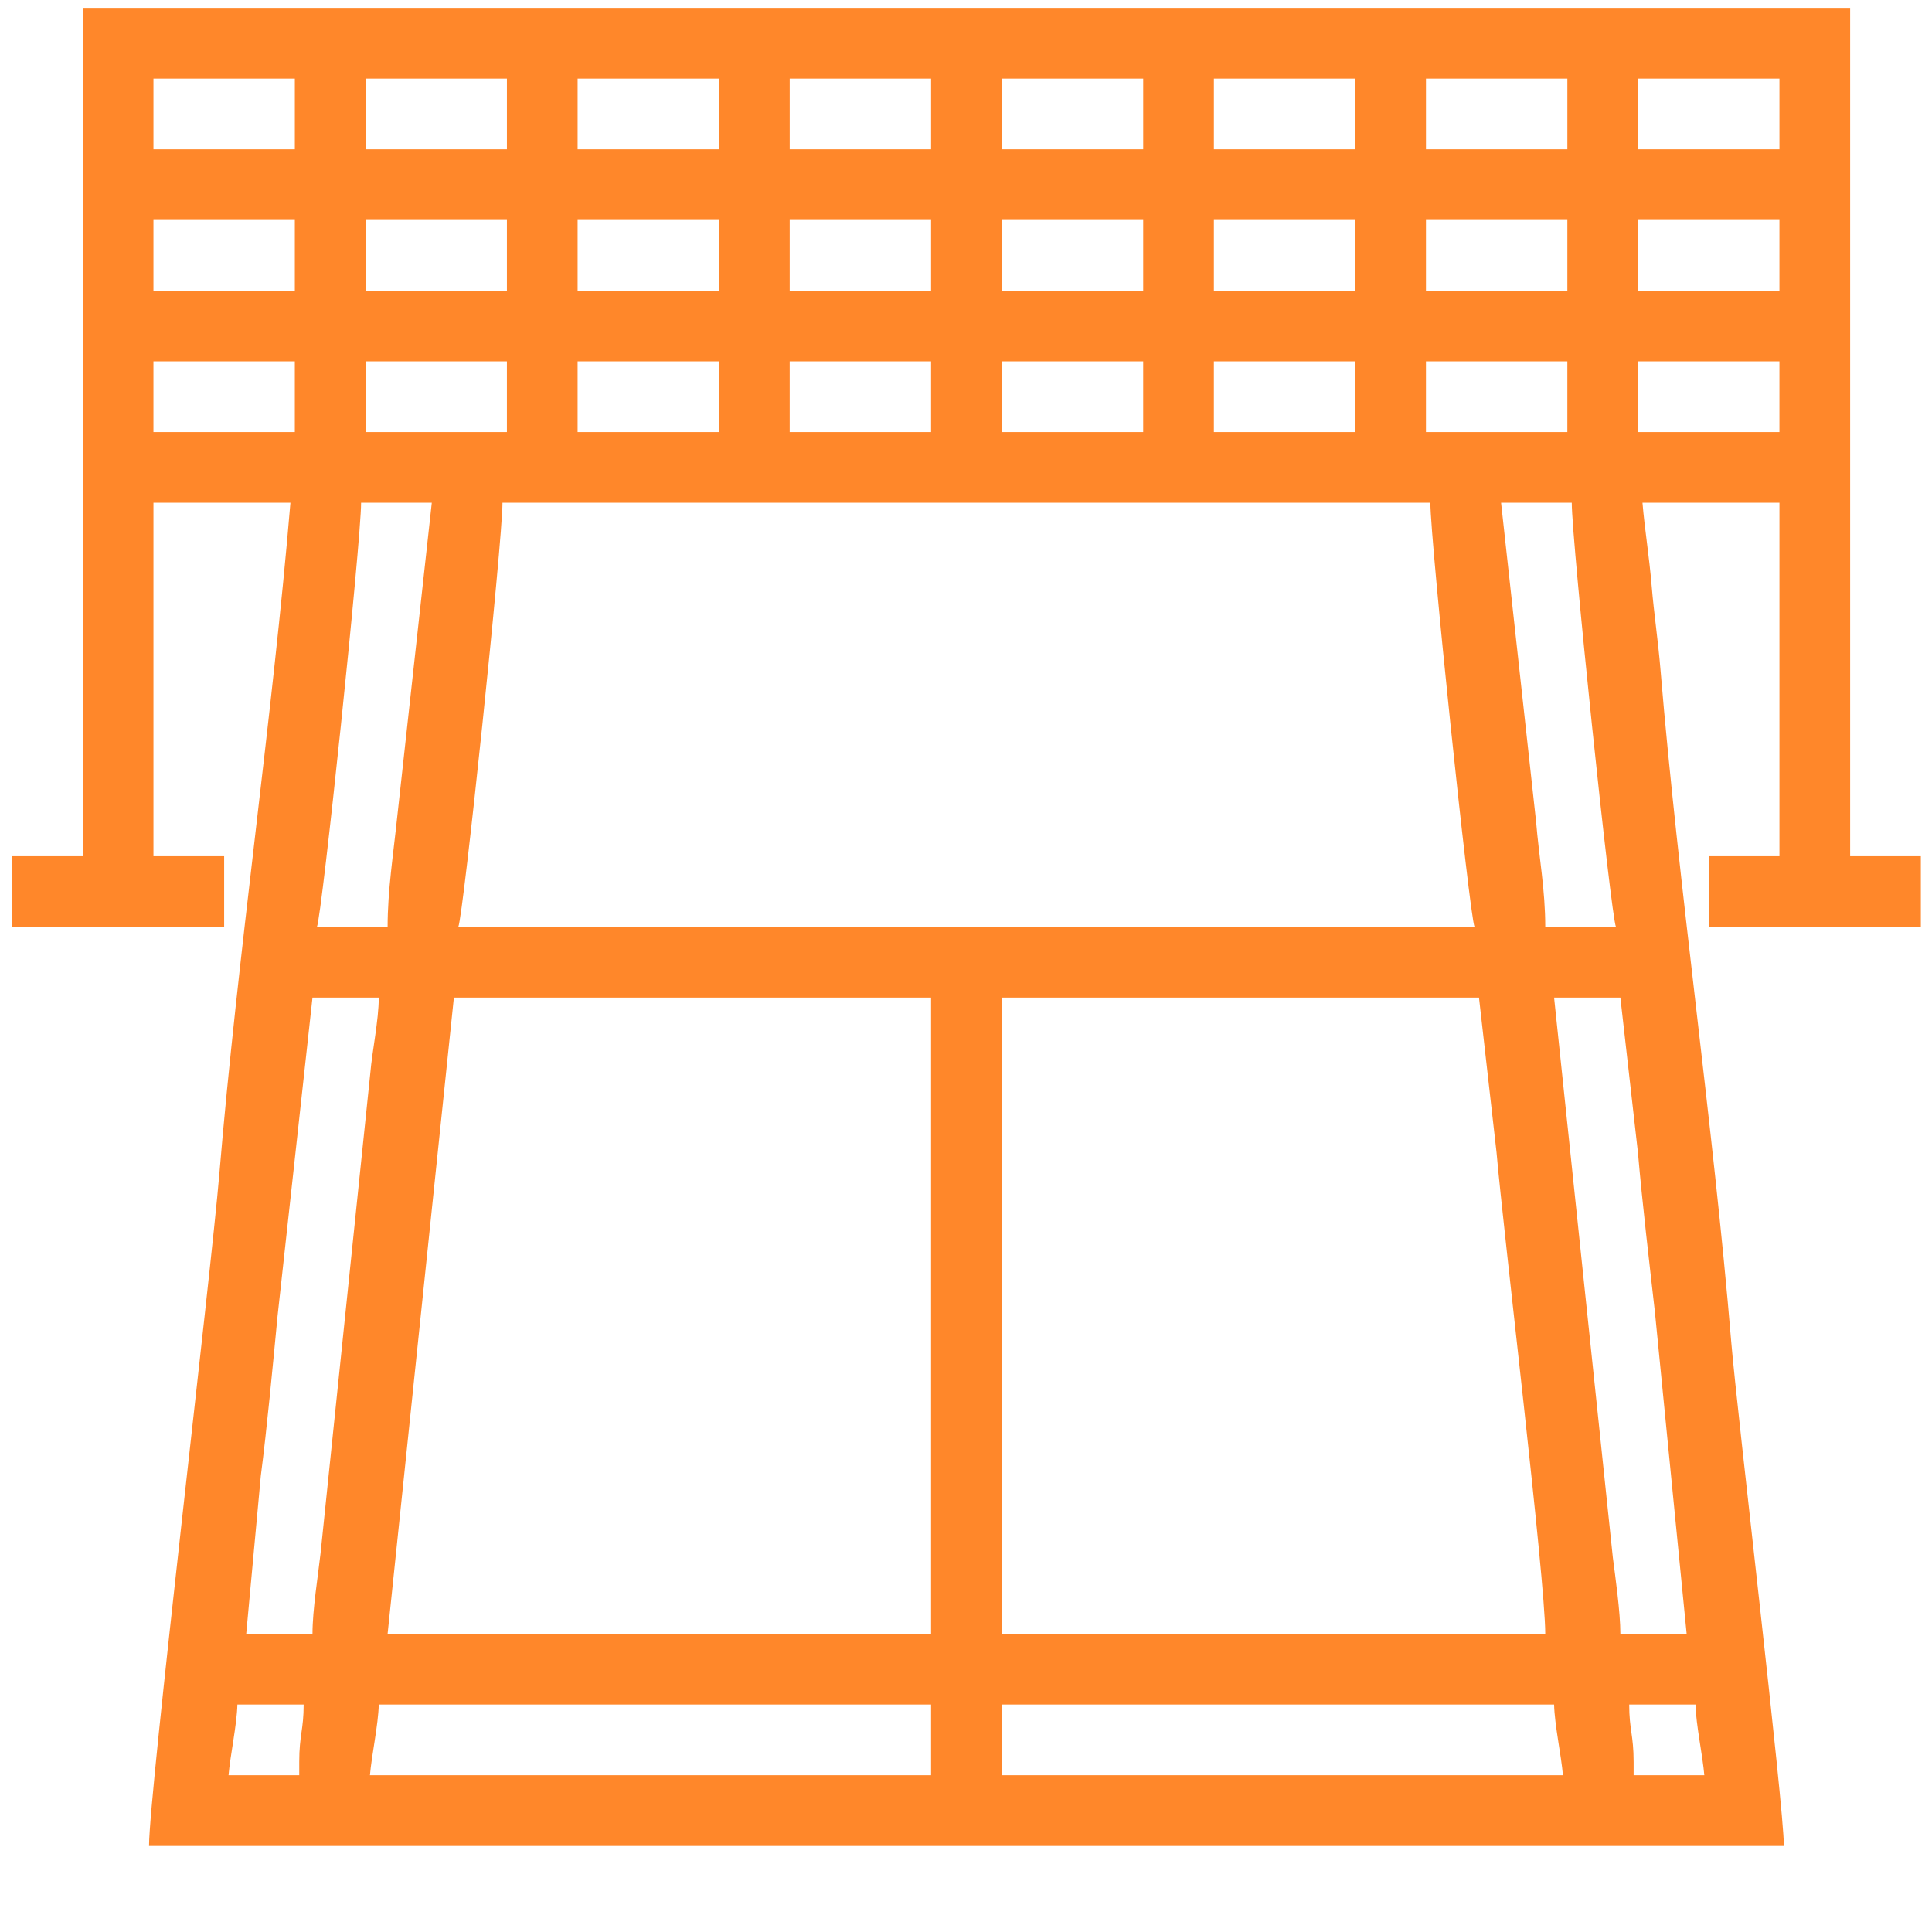
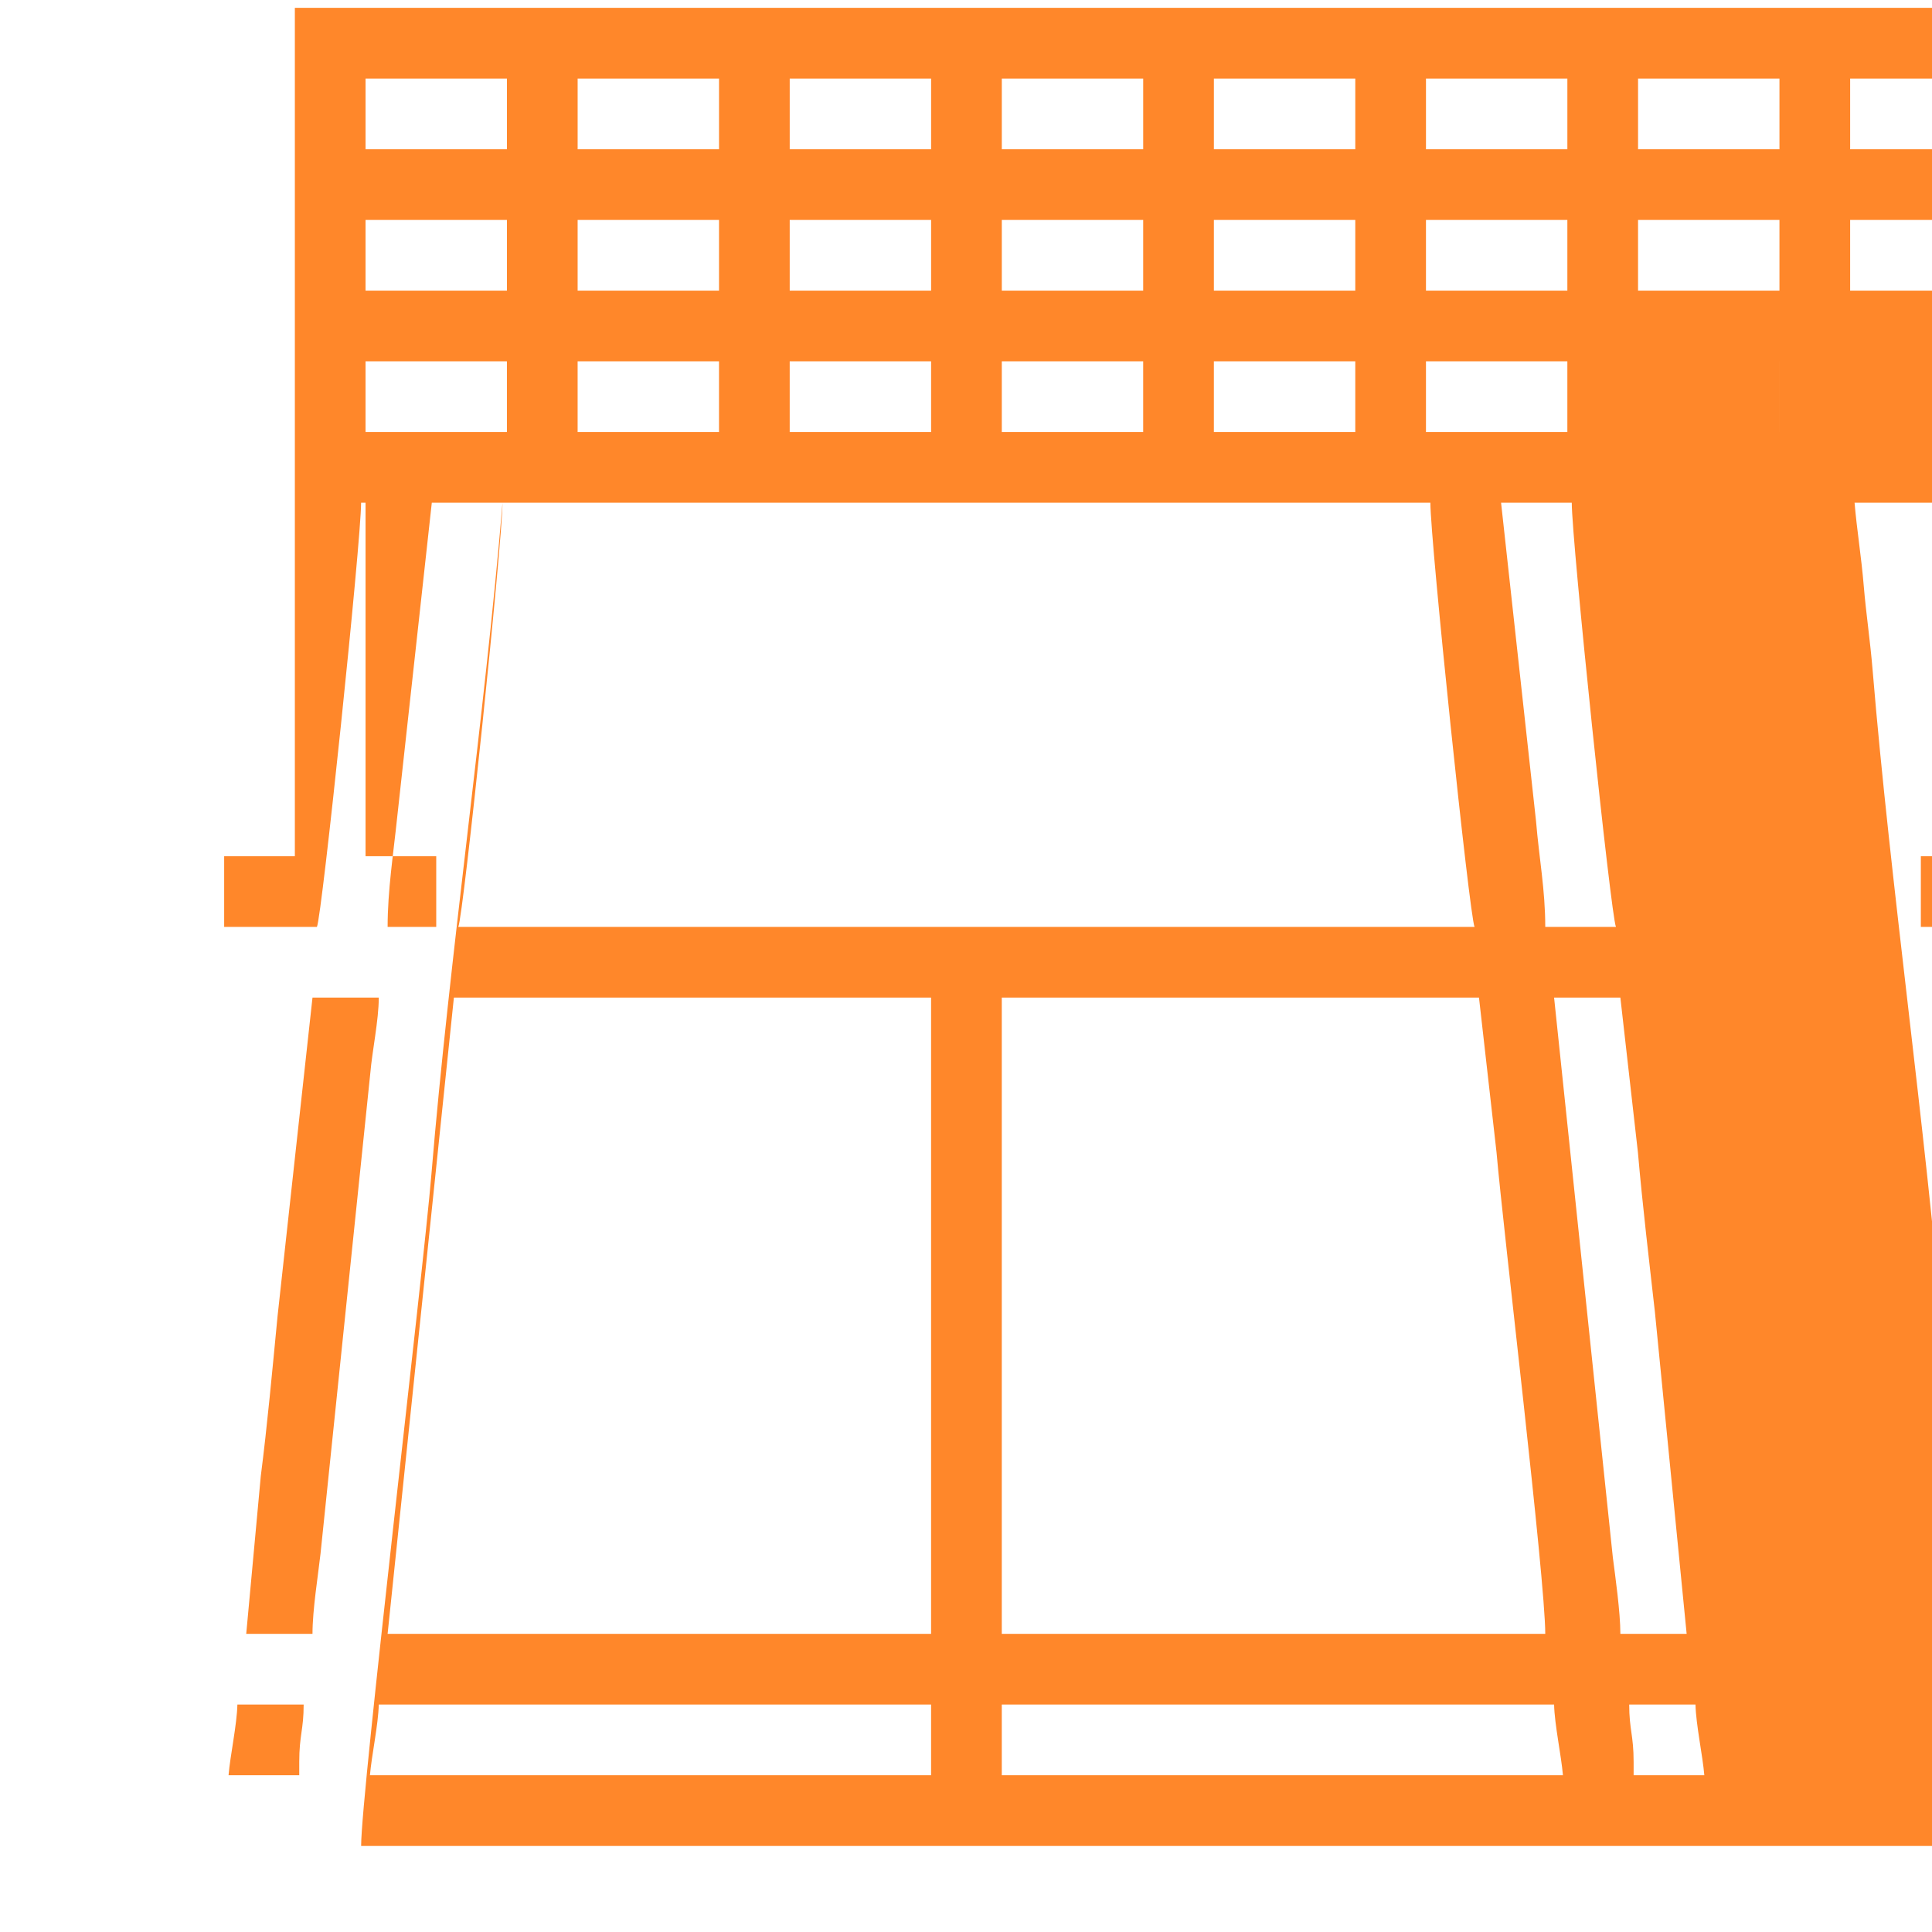
<svg xmlns="http://www.w3.org/2000/svg" xml:space="preserve" width="16.933mm" height="16.933mm" version="1.1" style="shape-rendering:geometricPrecision; text-rendering:geometricPrecision; image-rendering:optimizeQuality; fill-rule:evenodd; clip-rule:evenodd" viewBox="0 0 1693.32 1693.32">
  <defs>
    <style type="text/css">
   
    .fil0 {fill:#FF872A}
   
  </style>
  </defs>
  <g id="Layer_x0020_1">
-     <path class="fil0" d="M878.02 1493.97l484.08 0c0.39,17.57 6.31,44.75 7.75,61.96l-491.83 0 0 -61.96zm-546.04 0l484.08 0 0 61.96 -491.82 0c1.43,-17.21 7.35,-44.39 7.74,-61.96zm1095.96 0l58.09 0c0.39,17.57 6.31,44.75 7.74,61.96l-61.96 0 0 -11.62c0,-23.56 -3.87,-28.25 -3.87,-50.34zm-1165.66 50.34l0 11.62 -61.97 0c1.44,-17.21 7.36,-44.39 7.75,-61.96l58.09 0c0,22.09 -3.87,26.78 -3.87,50.34zm615.74 -669.96l418.25 0 15.38 135.65c6.12,70.51 42.71,373.85 42.71,422.01l-476.34 0 0 -557.66zm-480.2 0l418.24 0 0 557.66 -476.33 0 58.09 -557.66zm964.28 0l58.09 0 15.38 135.65c4.04,46.41 9.89,95.42 14.9,140l27.81 282.01 -58.09 0c0,-19.08 -4.51,-50.77 -6.6,-66.98l-51.49 -490.68zm-1088.21 557.66l-58.08 0 12.76 -138.28c5.62,-43.63 10.18,-93.35 14.7,-140.2l30.62 -279.18 58.09 0c0,19.77 -5.83,47.09 -7.41,66.17l-43.63 421.08c-2.13,19.01 -7.05,49.31 -7.05,70.41zm166.53 -991.4l813.25 0c0,33.86 34.3,362.55 38.72,371.78l-890.7 0c4.43,-9.23 38.73,-337.92 38.73,-371.78zm875.21 0l61.96 0c0,33.86 34.3,362.55 38.73,371.78l-61.96 0c0,-32.53 -5.38,-60.06 -8.08,-92.61l-30.65 -279.17zm-975.9 371.78l-61.96 0c4.42,-9.23 38.72,-337.92 38.72,-371.78l61.97 0 -30.33 275.61c-3.4,32.52 -8.4,64.29 -8.4,96.17zm1095.95 -495.7l123.92 0 0 61.96 -123.92 0 0 -61.96zm-185.89 0l123.93 0 0 61.96 -123.93 0 0 -61.96zm-185.88 0l123.92 0 0 61.96 -123.92 0 0 -61.96zm-185.89 0l123.93 0 0 61.96 -123.93 0 0 -61.96zm-185.88 0l123.92 0 0 61.96 -123.92 0 0 -61.96zm-185.89 0l123.93 0 0 61.96 -123.93 0 0 -61.96zm-185.88 0l123.92 0 0 61.96 -123.92 0 0 -61.96zm-185.89 0l123.92 0 0 61.96 -123.92 0 0 -61.96zm1301.2 -123.92l123.92 0 0 61.96 -123.92 0 0 -61.96zm-185.89 0l123.93 0 0 61.96 -123.93 0 0 -61.96zm-185.88 0l123.92 0 0 61.96 -123.92 0 0 -61.96zm-185.89 0l123.93 0 0 61.96 -123.93 0 0 -61.96zm-185.88 0l123.92 0 0 61.96 -123.92 0 0 -61.96zm-185.89 0l123.93 0 0 61.96 -123.93 0 0 -61.96zm-185.88 0l123.92 0 0 61.96 -123.92 0 0 -61.96zm-185.89 0l123.92 0 0 61.96 -123.92 0 0 -61.96zm1301.2 -123.93l123.92 0 0 61.96 -123.92 0 0 -61.96zm-185.89 0l123.93 0 0 61.96 -123.93 0 0 -61.96zm-185.88 0l123.92 0 0 61.96 -123.92 0 0 -61.96zm-185.89 0l123.93 0 0 61.96 -123.93 0 0 -61.96zm-185.88 0l123.92 0 0 61.96 -123.92 0 0 -61.96zm-185.89 0l123.93 0 0 61.96 -123.93 0 0 -61.96zm-185.88 0l123.92 0 0 61.96 -123.92 0 0 -61.96zm-185.89 0l123.92 0 0 61.96 -123.92 0 0 -61.96zm-61.96 681.58l-61.96 0 0 61.97 185.88 0 0 -61.97 -61.96 0 0 -309.81 120.05 0c-15.33,184.24 -46.72,400.46 -62.3,588.31 -7.28,87.79 -61.62,542.69 -61.62,588.97l1432.87 0c0,-35.02 -41.13,-381.37 -46.14,-441.81 -15.61,-188.27 -46.53,-402.56 -61.96,-588.64 -2.21,-26.62 -5.78,-49.9 -7.75,-73.58 -2.19,-26.5 -6.14,-49.94 -8.08,-73.25l120.05 0 0 309.81 -61.96 0 0 61.97 185.89 0 0 -61.97 -61.96 0 0 -743.54 -1549.05 0 0 743.54z" />
+     <path class="fil0" d="M878.02 1493.97l484.08 0c0.39,17.57 6.31,44.75 7.75,61.96l-491.83 0 0 -61.96zm-546.04 0l484.08 0 0 61.96 -491.82 0c1.43,-17.21 7.35,-44.39 7.74,-61.96zm1095.96 0l58.09 0c0.39,17.57 6.31,44.75 7.74,61.96l-61.96 0 0 -11.62c0,-23.56 -3.87,-28.25 -3.87,-50.34zm-1165.66 50.34l0 11.62 -61.97 0c1.44,-17.21 7.36,-44.39 7.75,-61.96l58.09 0c0,22.09 -3.87,26.78 -3.87,50.34zm615.74 -669.96l418.25 0 15.38 135.65c6.12,70.51 42.71,373.85 42.71,422.01l-476.34 0 0 -557.66zm-480.2 0l418.24 0 0 557.66 -476.33 0 58.09 -557.66zm964.28 0l58.09 0 15.38 135.65c4.04,46.41 9.89,95.42 14.9,140l27.81 282.01 -58.09 0c0,-19.08 -4.51,-50.77 -6.6,-66.98l-51.49 -490.68zm-1088.21 557.66l-58.08 0 12.76 -138.28c5.62,-43.63 10.18,-93.35 14.7,-140.2l30.62 -279.18 58.09 0c0,19.77 -5.83,47.09 -7.41,66.17l-43.63 421.08c-2.13,19.01 -7.05,49.31 -7.05,70.41zm166.53 -991.4l813.25 0c0,33.86 34.3,362.55 38.72,371.78l-890.7 0c4.43,-9.23 38.73,-337.92 38.73,-371.78zm875.21 0l61.96 0c0,33.86 34.3,362.55 38.73,371.78l-61.96 0c0,-32.53 -5.38,-60.06 -8.08,-92.61l-30.65 -279.17zm-975.9 371.78l-61.96 0c4.42,-9.23 38.72,-337.92 38.72,-371.78l61.97 0 -30.33 275.61c-3.4,32.52 -8.4,64.29 -8.4,96.17zm1095.95 -495.7l123.92 0 0 61.96 -123.92 0 0 -61.96zl123.93 0 0 61.96 -123.93 0 0 -61.96zm-185.88 0l123.92 0 0 61.96 -123.92 0 0 -61.96zm-185.89 0l123.93 0 0 61.96 -123.93 0 0 -61.96zm-185.88 0l123.92 0 0 61.96 -123.92 0 0 -61.96zm-185.89 0l123.93 0 0 61.96 -123.93 0 0 -61.96zm-185.88 0l123.92 0 0 61.96 -123.92 0 0 -61.96zm-185.89 0l123.92 0 0 61.96 -123.92 0 0 -61.96zm1301.2 -123.92l123.92 0 0 61.96 -123.92 0 0 -61.96zm-185.89 0l123.93 0 0 61.96 -123.93 0 0 -61.96zm-185.88 0l123.92 0 0 61.96 -123.92 0 0 -61.96zm-185.89 0l123.93 0 0 61.96 -123.93 0 0 -61.96zm-185.88 0l123.92 0 0 61.96 -123.92 0 0 -61.96zm-185.89 0l123.93 0 0 61.96 -123.93 0 0 -61.96zm-185.88 0l123.92 0 0 61.96 -123.92 0 0 -61.96zm-185.89 0l123.92 0 0 61.96 -123.92 0 0 -61.96zm1301.2 -123.93l123.92 0 0 61.96 -123.92 0 0 -61.96zm-185.89 0l123.93 0 0 61.96 -123.93 0 0 -61.96zm-185.88 0l123.92 0 0 61.96 -123.92 0 0 -61.96zm-185.89 0l123.93 0 0 61.96 -123.93 0 0 -61.96zm-185.88 0l123.92 0 0 61.96 -123.92 0 0 -61.96zm-185.89 0l123.93 0 0 61.96 -123.93 0 0 -61.96zm-185.88 0l123.92 0 0 61.96 -123.92 0 0 -61.96zm-185.89 0l123.92 0 0 61.96 -123.92 0 0 -61.96zm-61.96 681.58l-61.96 0 0 61.97 185.88 0 0 -61.97 -61.96 0 0 -309.81 120.05 0c-15.33,184.24 -46.72,400.46 -62.3,588.31 -7.28,87.79 -61.62,542.69 -61.62,588.97l1432.87 0c0,-35.02 -41.13,-381.37 -46.14,-441.81 -15.61,-188.27 -46.53,-402.56 -61.96,-588.64 -2.21,-26.62 -5.78,-49.9 -7.75,-73.58 -2.19,-26.5 -6.14,-49.94 -8.08,-73.25l120.05 0 0 309.81 -61.96 0 0 61.97 185.89 0 0 -61.97 -61.96 0 0 -743.54 -1549.05 0 0 743.54z" />
  </g>
</svg>